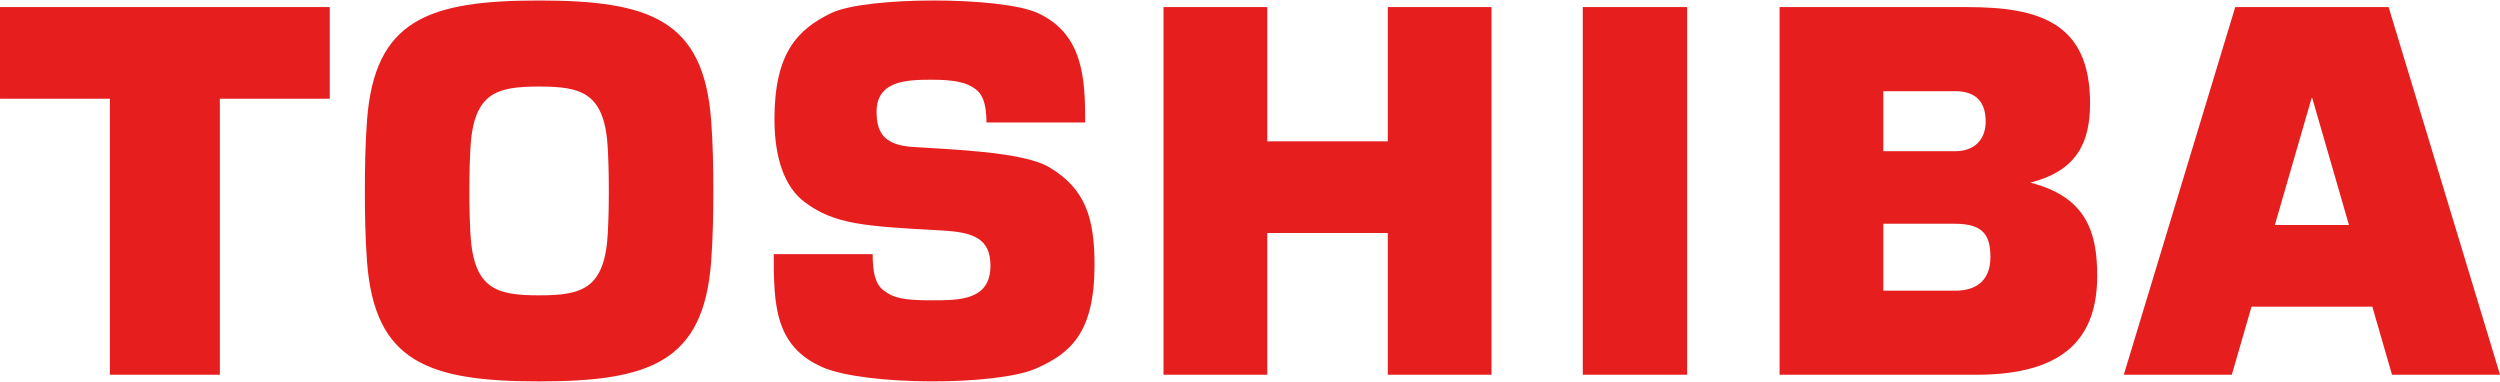
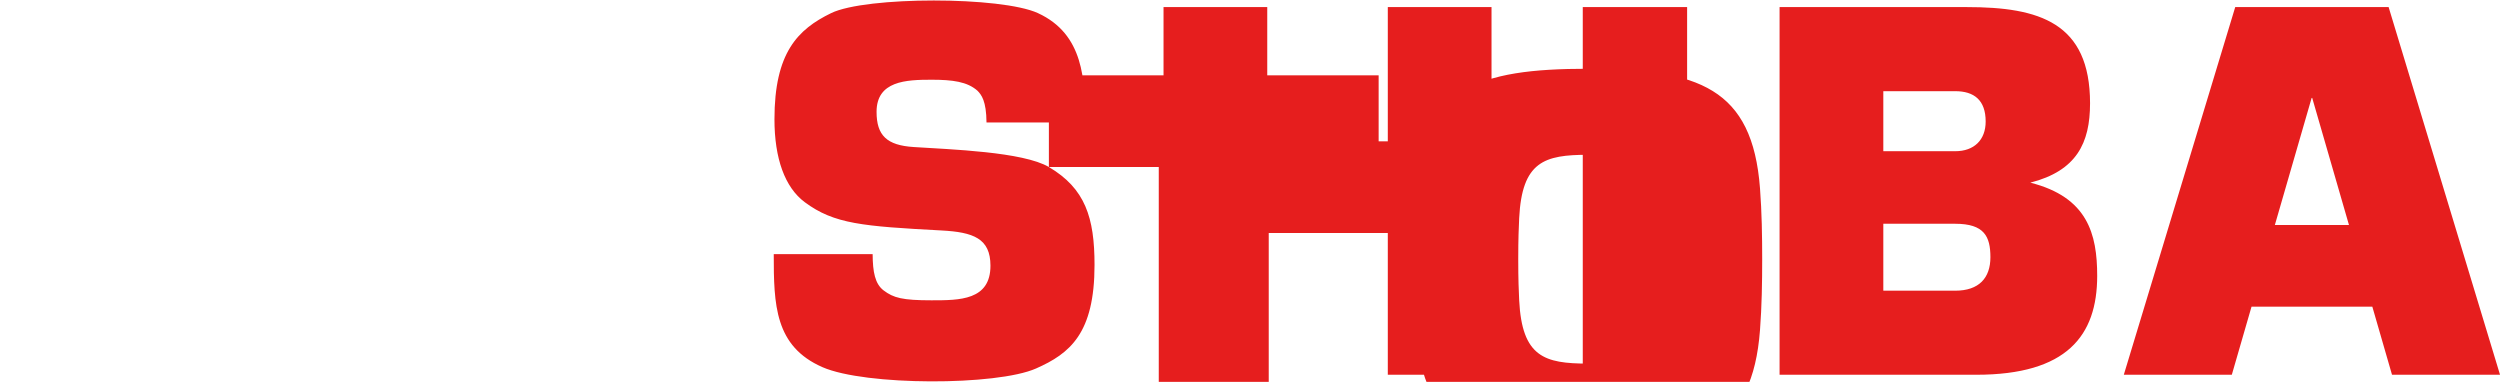
<svg xmlns="http://www.w3.org/2000/svg" xml:space="preserve" width="1198px" height="183px" version="1.1" style="shape-rendering:geometricPrecision; text-rendering:geometricPrecision; image-rendering:optimizeQuality; fill-rule:evenodd; clip-rule:evenodd" viewBox="0 0 120057 18292">
  <defs>
    <style type="text/css">
   
    .fil0 {fill:#E61E1E;fill-rule:nonzero}
   
  </style>
  </defs>
  <g id="Ebene_x0020_1">
-     <path class="fil0" d="M76009 17973l5011 0 0 -17656 -5011 0 0 17656zm44048 0l0 -3 -5349 -17653 -7366 0 -5351 17656 5187 0 946 -3268 5802 0 945 3268 5186 0zm-26162 -4037l-3453 0 0 -3214 3453 0c1398,0 1690,612 1690,1607 0,995 -547,1607 -1690,1607zm-3453 -9581l3453 0c904,0 1462,428 1462,1456 0,883 -552,1427 -1462,1427l-3453 0 0 -2883zm7060 4393c2217,-570 2868,-1897 2868,-3810 0,-3881 -2443,-4621 -5912,-4621l-8998 0 0 17656 9444 0c4348,0 5809,-1871 5809,-4750 0,-2009 -460,-3781 -3211,-4475zm11743 2032l1766 -6100 28 0 1765 6100 -3559 0zm-42599 -4016l-5789 0 0 -6447 -4981 0 0 17656 4981 0 0 -6807 5789 0 0 6807 4981 0 0 -17656 -4981 0 0 6447zm-16276 1233c-1242,-733 -4728,-845 -6495,-960 -1290,-83 -1780,-557 -1780,-1690 0,-1486 1417,-1542 2640,-1542 1013,0 1713,93 2205,527 192,196 426,490 435,1527l4738 0c0,-2038 -64,-4238 -2269,-5253 -1753,-808 -8268,-808 -9929,0 -1608,781 -2723,1902 -2723,5098 0,1881 499,3272 1458,3984 1411,1047 2780,1154 6563,1356 1527,81 2352,380 2352,1692 0,1662 -1479,1662 -2829,1662 -1402,0 -1825,-116 -2299,-473 -416,-313 -525,-888 -530,-1744l-4749 0c0,2430 46,4426 2343,5429 2051,897 8363,897 10250,63 1636,-721 2812,-1688 2812,-4975 0,-2275 -448,-3669 -2193,-4701zm-50370 -3278l5277 0 0 13254 5281 0 0 -13254 5278 0 0 -4402 -15836 0 0 4402zm29192 6396c-135,2725 -1212,3044 -3304,3044 -2091,0 -3168,-319 -3303,-3044 -21,-425 -45,-998 -45,-1970 0,-970 24,-1544 45,-1969 135,-2725 1212,-3044 3303,-3044 2092,0 3169,319 3304,3044 21,425 45,999 45,1969 0,972 -24,1545 -45,1970zm-3304 -11115c-5325,0 -7897,937 -8262,5741 -87,1144 -104,2318 -104,3404 0,1086 17,2261 104,3405 365,4805 2937,5742 8262,5742 5325,0 7898,-937 8262,-5742 87,-1144 105,-2319 105,-3405 0,-1086 -18,-2260 -105,-3404 -364,-4804 -2937,-5741 -8262,-5741z" />
+     <path class="fil0" d="M76009 17973l5011 0 0 -17656 -5011 0 0 17656zm44048 0l0 -3 -5349 -17653 -7366 0 -5351 17656 5187 0 946 -3268 5802 0 945 3268 5186 0zm-26162 -4037l-3453 0 0 -3214 3453 0c1398,0 1690,612 1690,1607 0,995 -547,1607 -1690,1607zm-3453 -9581l3453 0c904,0 1462,428 1462,1456 0,883 -552,1427 -1462,1427l-3453 0 0 -2883zm7060 4393c2217,-570 2868,-1897 2868,-3810 0,-3881 -2443,-4621 -5912,-4621l-8998 0 0 17656 9444 0c4348,0 5809,-1871 5809,-4750 0,-2009 -460,-3781 -3211,-4475zm11743 2032l1766 -6100 28 0 1765 6100 -3559 0zm-42599 -4016l-5789 0 0 -6447 -4981 0 0 17656 4981 0 0 -6807 5789 0 0 6807 4981 0 0 -17656 -4981 0 0 6447zm-16276 1233c-1242,-733 -4728,-845 -6495,-960 -1290,-83 -1780,-557 -1780,-1690 0,-1486 1417,-1542 2640,-1542 1013,0 1713,93 2205,527 192,196 426,490 435,1527l4738 0c0,-2038 -64,-4238 -2269,-5253 -1753,-808 -8268,-808 -9929,0 -1608,781 -2723,1902 -2723,5098 0,1881 499,3272 1458,3984 1411,1047 2780,1154 6563,1356 1527,81 2352,380 2352,1692 0,1662 -1479,1662 -2829,1662 -1402,0 -1825,-116 -2299,-473 -416,-313 -525,-888 -530,-1744l-4749 0c0,2430 46,4426 2343,5429 2051,897 8363,897 10250,63 1636,-721 2812,-1688 2812,-4975 0,-2275 -448,-3669 -2193,-4701zl5277 0 0 13254 5281 0 0 -13254 5278 0 0 -4402 -15836 0 0 4402zm29192 6396c-135,2725 -1212,3044 -3304,3044 -2091,0 -3168,-319 -3303,-3044 -21,-425 -45,-998 -45,-1970 0,-970 24,-1544 45,-1969 135,-2725 1212,-3044 3303,-3044 2092,0 3169,319 3304,3044 21,425 45,999 45,1969 0,972 -24,1545 -45,1970zm-3304 -11115c-5325,0 -7897,937 -8262,5741 -87,1144 -104,2318 -104,3404 0,1086 17,2261 104,3405 365,4805 2937,5742 8262,5742 5325,0 7898,-937 8262,-5742 87,-1144 105,-2319 105,-3405 0,-1086 -18,-2260 -105,-3404 -364,-4804 -2937,-5741 -8262,-5741z" />
  </g>
</svg>